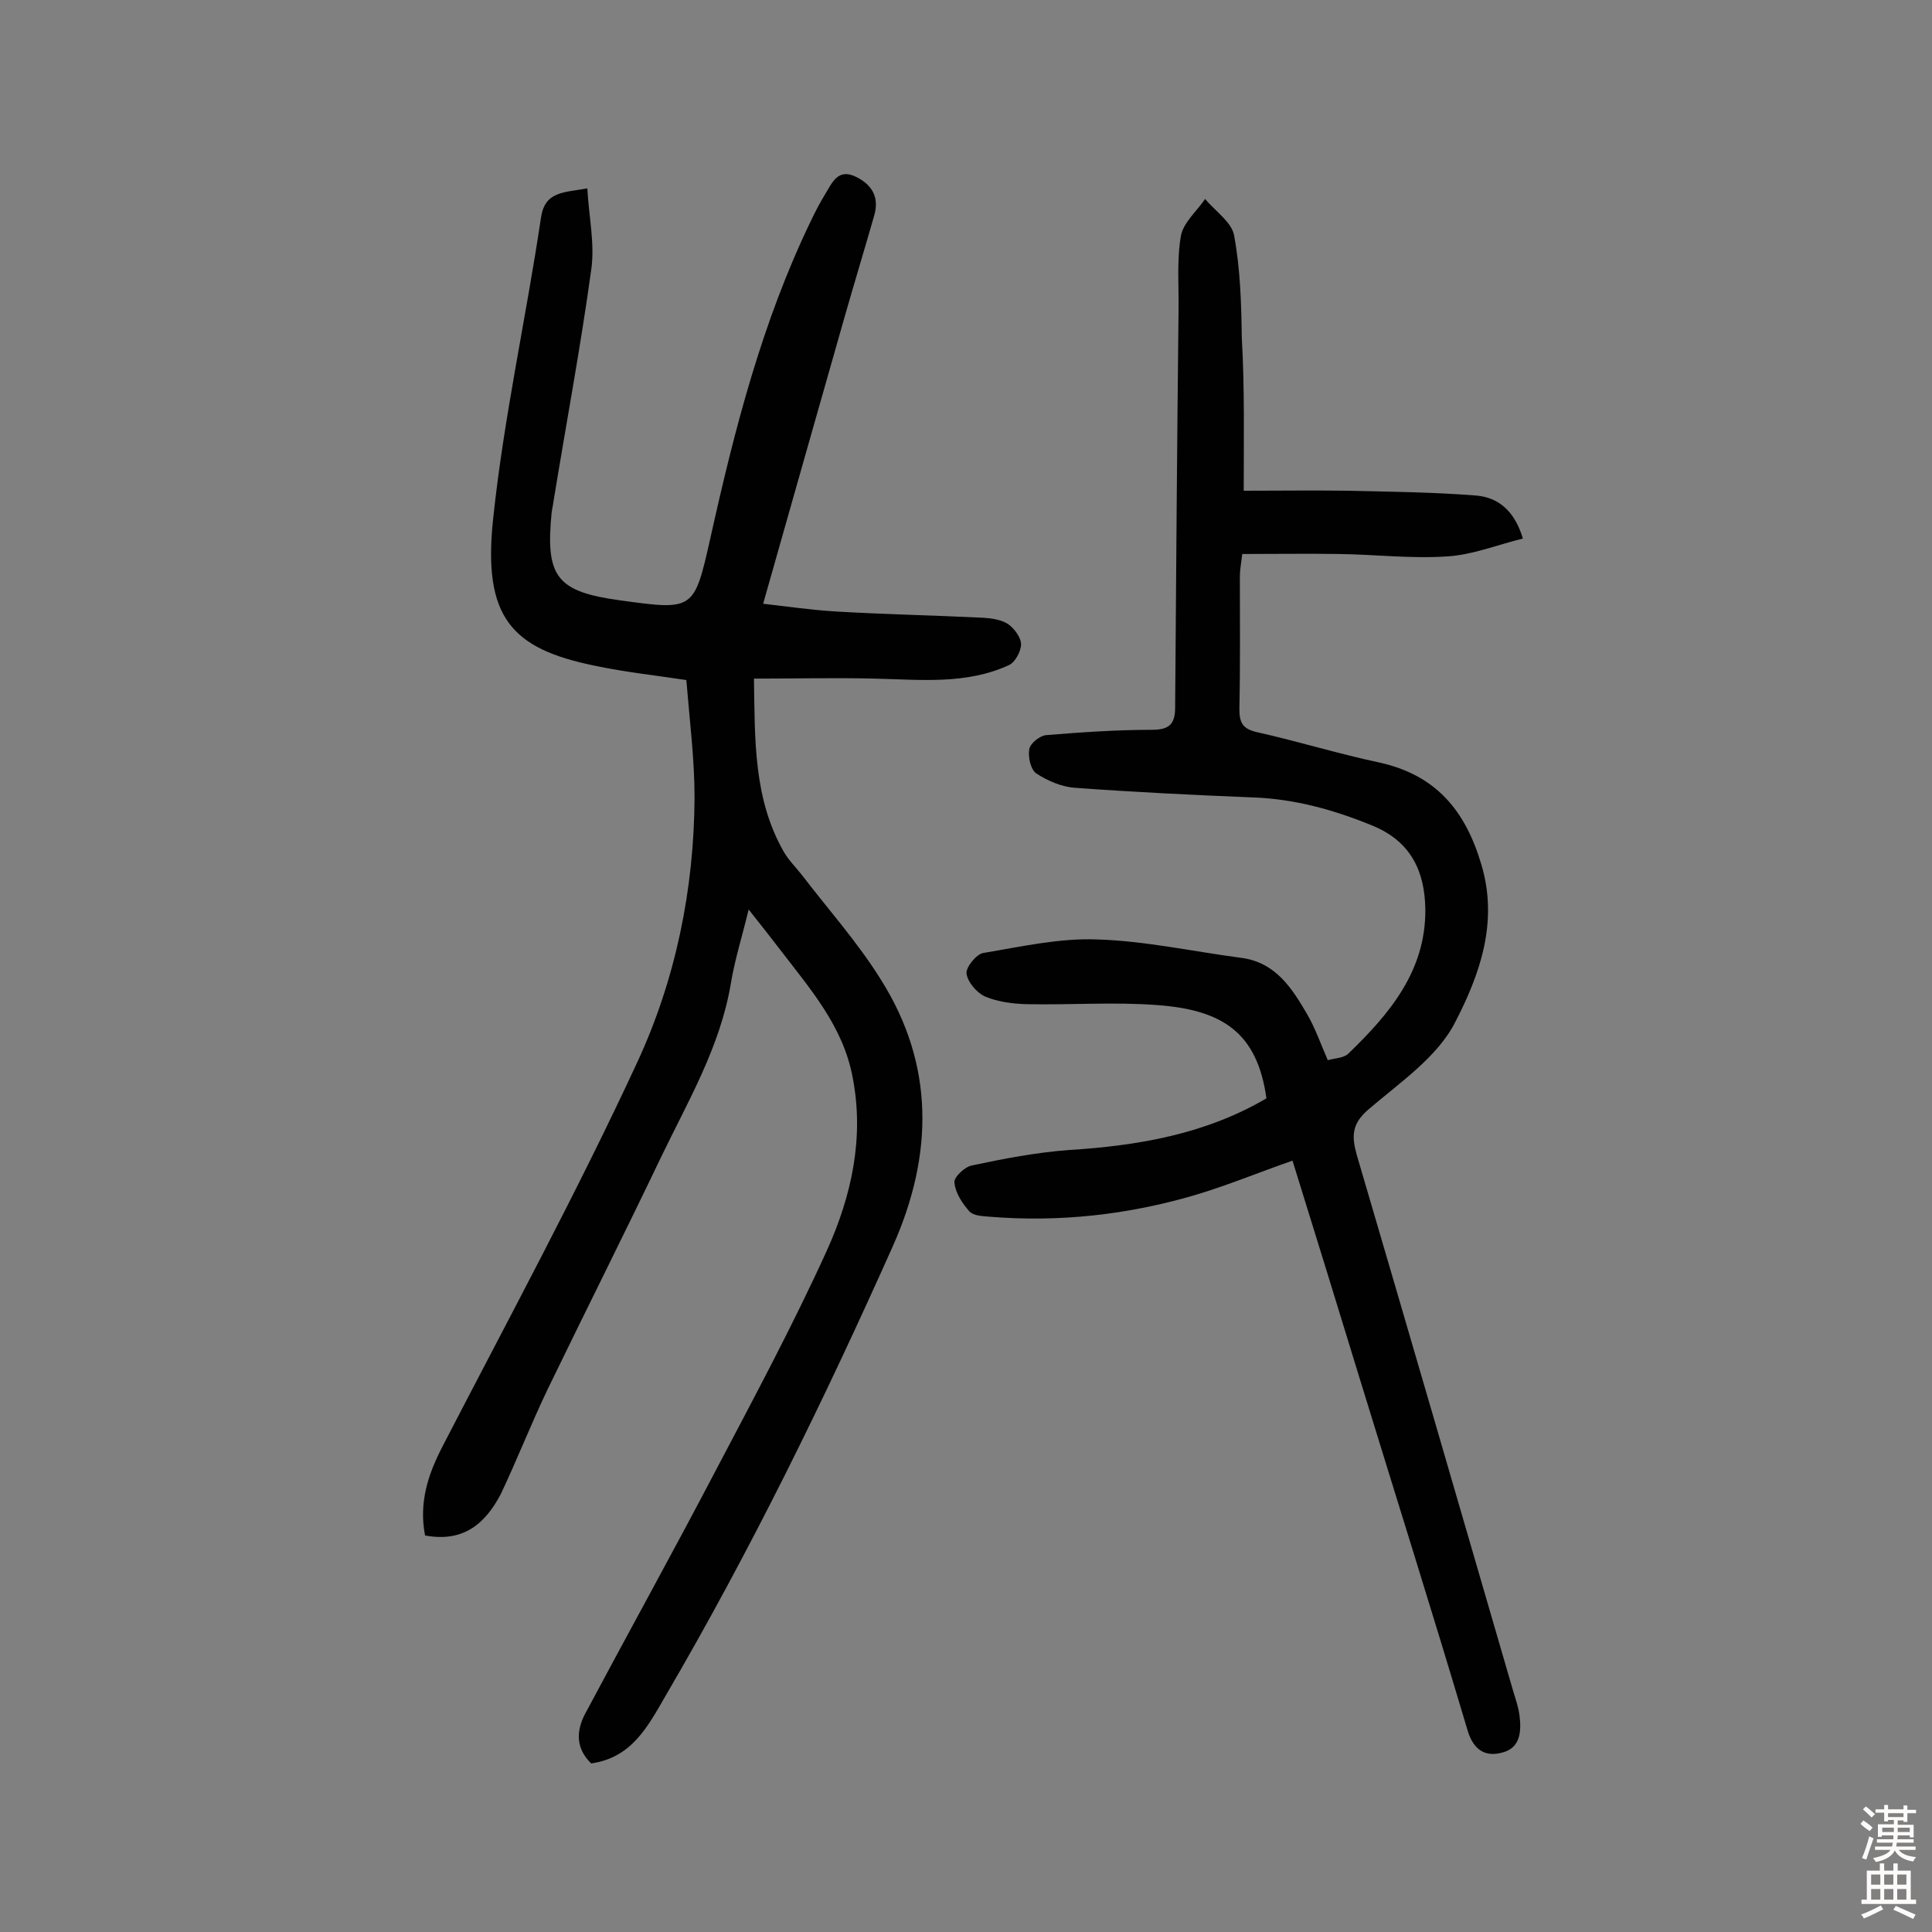
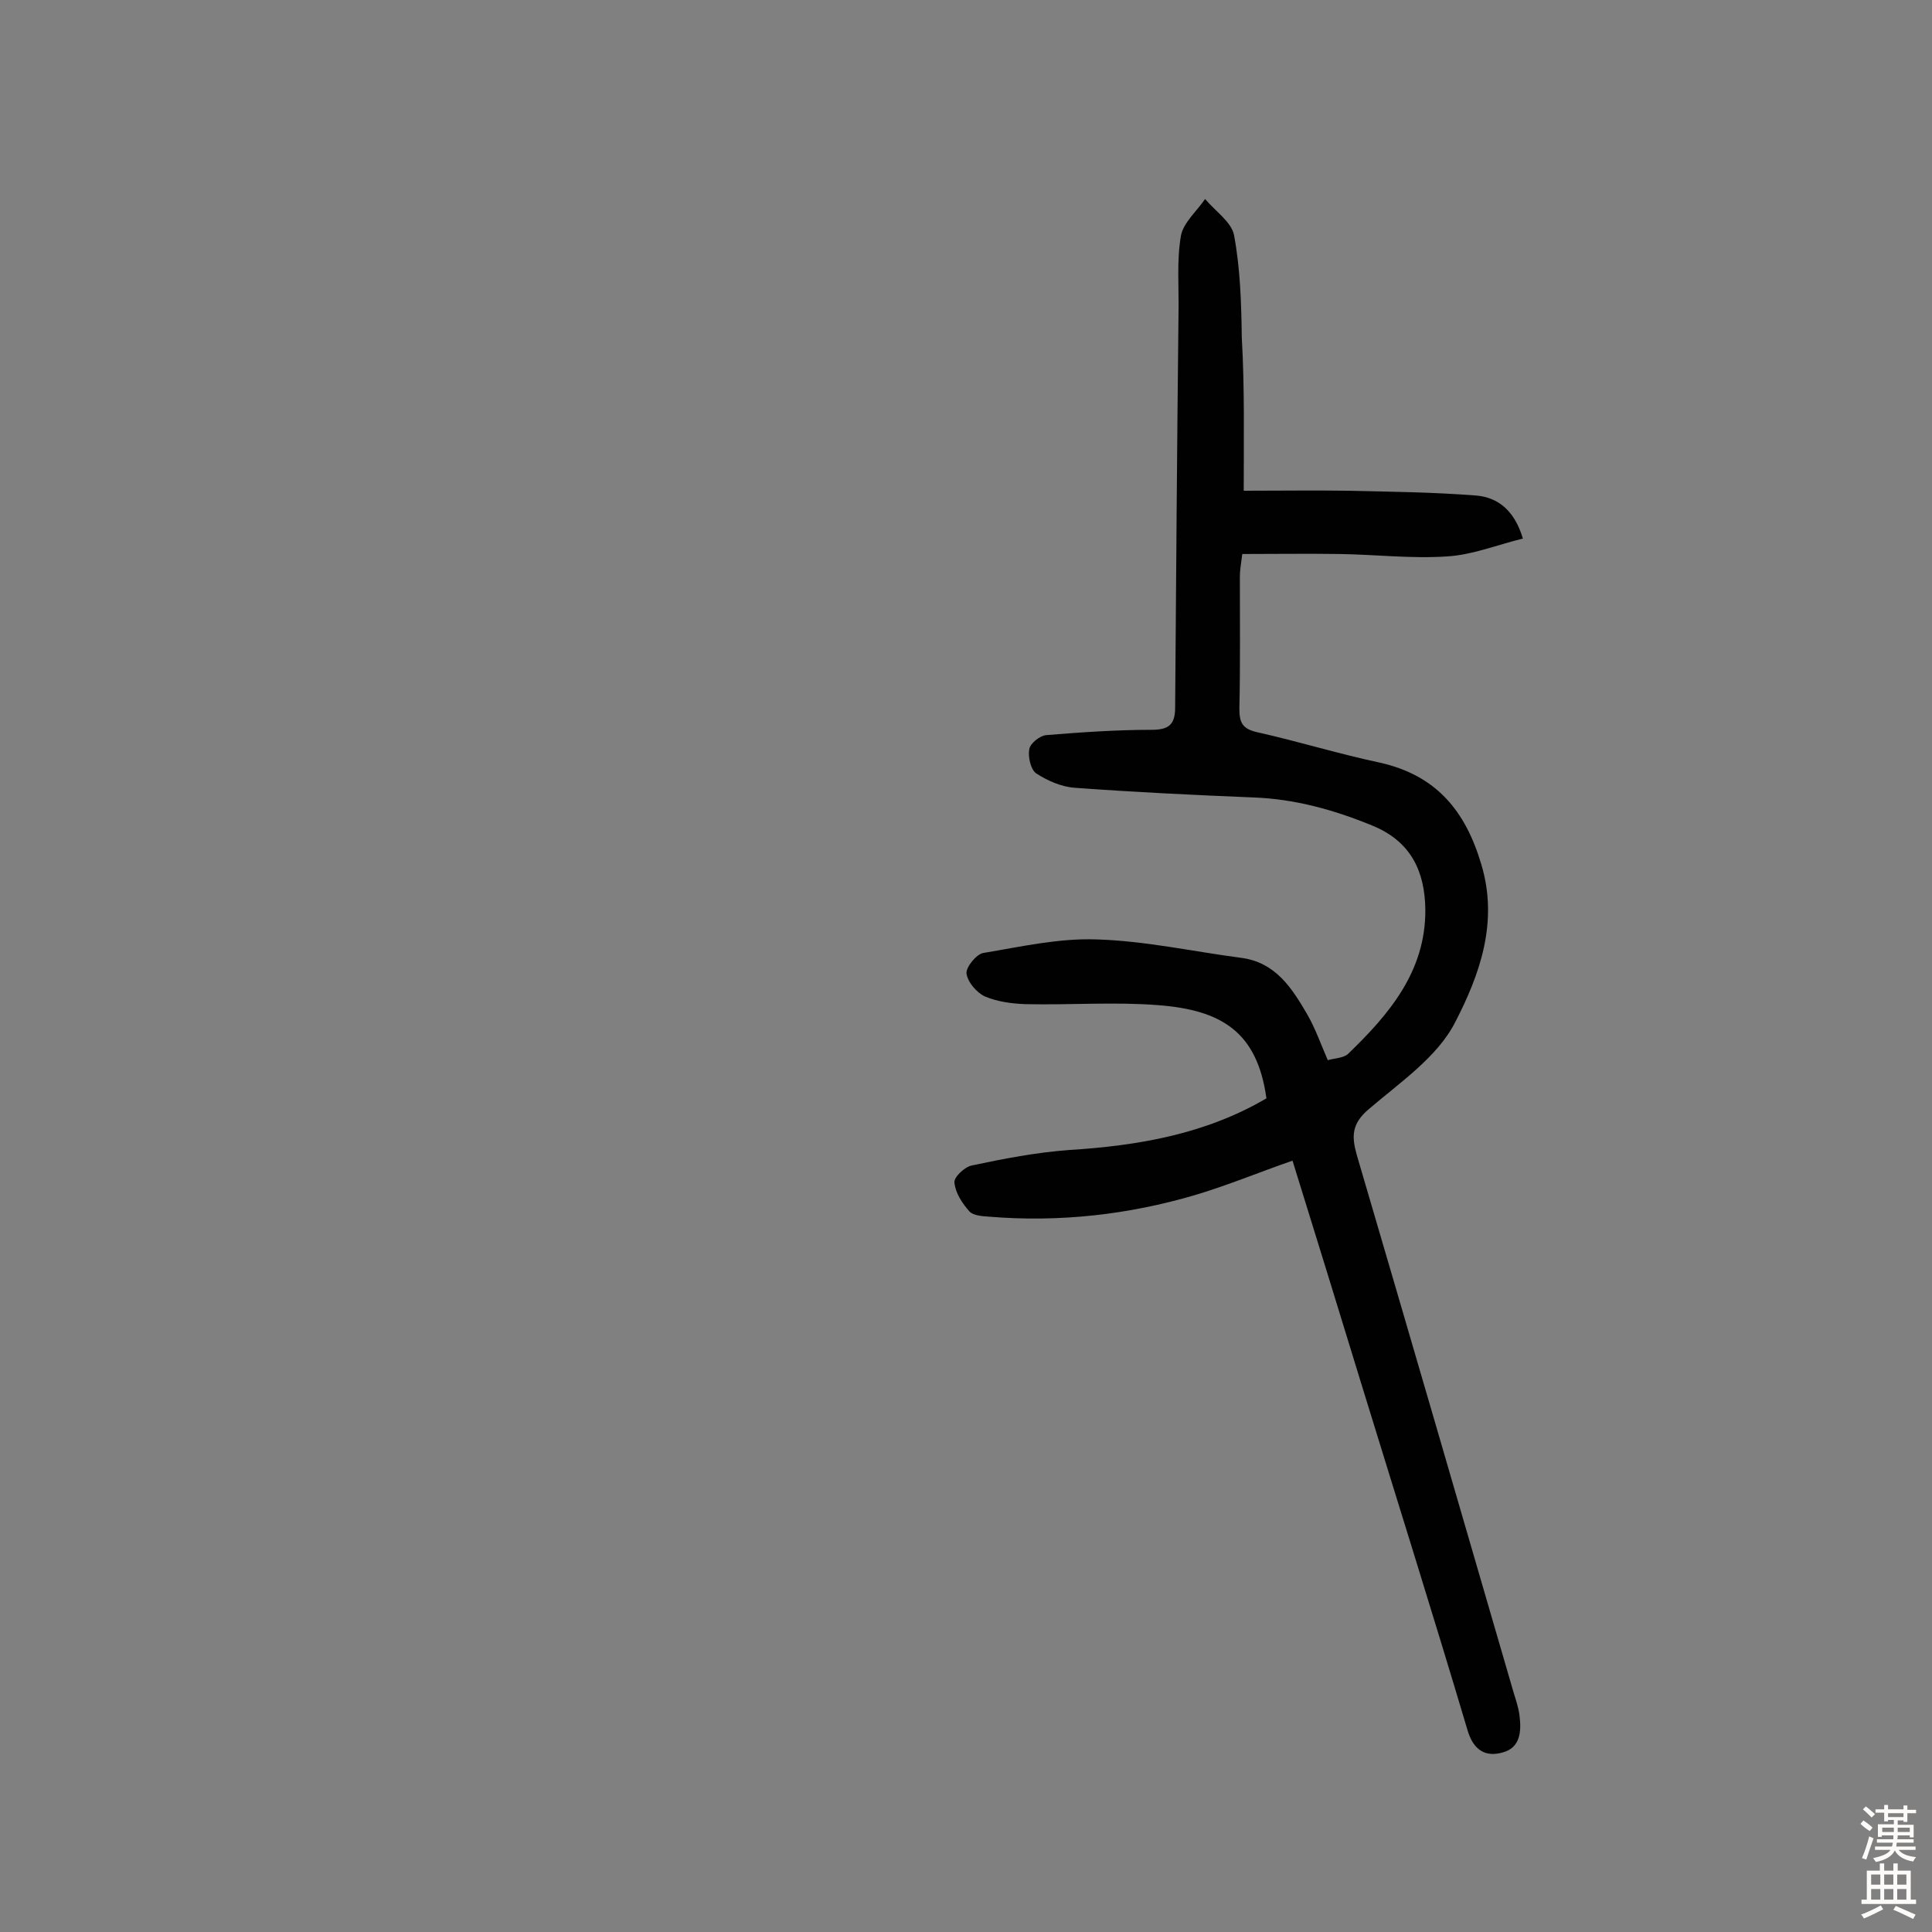
<svg xmlns="http://www.w3.org/2000/svg" enable-background="new 0 0 400 400" viewBox="0 0 400 400">
  <rect x="0" y="0" width="400" height="400" fill="#808080" stroke="none" />
-   <path d="m88 317.9c-1.3-6.8.6-12.6 3.6-18.4 13.7-26.5 27.9-52.7 40.4-79.7 7.9-17.1 11.7-35.7 11.8-54.7 0-7.9-1-15.7-1.7-24.3-5.8-.9-12.5-1.6-19.1-3-17-3.5-23.1-9.9-20.9-30.4 2.2-20.9 6.8-41.5 9.9-62.3.8-5.5 4.6-5.2 9.6-6.1.3 5.8 1.6 11.5.8 16.9-2.2 16-5.2 31.9-7.8 47.9-.1.8-.3 1.6-.4 2.4-1.3 13.3 1.1 16.3 14.2 18.1 15.3 2.1 15.3 2.1 18.7-13 5-22.5 10.7-44.7 20.8-65.6.9-1.9 1.9-3.8 3-5.6 1.4-2.3 2.6-5.3 6.3-3.5 3.3 1.6 4.9 4.2 3.8 8-2 7-4.1 13.9-6.1 20.9-5.6 19.6-11.1 39.1-16.9 59.5 5.2.6 10.1 1.3 15 1.6 10.2.6 20.4.8 30.6 1.3 1.7.1 3.7.4 5.1 1.3 1.3.9 2.7 2.8 2.7 4.2s-1.2 3.7-2.5 4.3c-8.9 4.1-18.4 3-27.8 2.8-8.2-.2-16.4 0-25 0 .2 12.8-.1 24.9 6.2 35.9 1 1.7 2.4 3.1 3.6 4.6 5.5 7.2 11.6 14 16.4 21.7 11.3 17.8 10.9 36.5 2.6 55.2-14.2 31.8-29.5 63.1-47.1 93.2-3.7 6.4-7 12.8-15.4 14-3.1-3-3.2-6.5-1.3-10.2 8.9-16.7 18.1-33.3 26.9-50.1 8-15.2 16.1-30.3 23.2-45.9 5.1-11.3 7.8-23.4 5.3-36-2-10.5-8.8-18.2-15-26.3-1.9-2.5-3.9-5-6.5-8.3-1.4 5.8-2.9 10.5-3.7 15.4-2.2 13-8.8 24.2-14.4 35.8-7.7 16.1-15.7 32-23.5 48.1-3.4 7.1-6.3 14.5-9.7 21.7-3.2 6.1-7.7 10.1-15.7 8.6z" fill="#010102" />
  <path d="m257.5 101.6c7.7 0 14.6-.1 21.5 0 8.9.2 17.8.3 26.7 1 4.3.4 7.8 2.9 9.6 8.9-5.3 1.3-10.5 3.4-15.7 3.7-7.4.5-14.9-.4-22.3-.5-6.6-.1-13.3 0-20.1 0-.3 2.2-.5 3.5-.5 4.7 0 9.1.1 18.2-.1 27.3 0 2.9.6 4.2 3.7 4.9 8.5 1.9 16.9 4.5 25.4 6.3 11.6 2.6 17.7 9.9 21 21.1 3.6 12-.4 22.9-5.4 32.6-3.7 7.3-11.6 12.6-18.1 18.2-3.3 2.9-3.4 5.4-2.3 9.3 10.9 37.1 21.7 74.2 32.5 111.4.5 1.6 1 3.1 1.2 4.7.4 3.2.2 6.6-3.4 7.6-3.7 1.1-6.2-.5-7.4-4.7-7.2-24.2-14.8-48.3-22.2-72.4-4.6-15-9.2-30-14-45.4-6.9 2.4-13.4 5.1-20.1 7.1-13.9 4.1-28.2 5.7-42.7 4.5-1.4-.1-3.3-.2-4.1-1.1-1.5-1.7-2.9-3.8-3.1-6-.1-1.1 2.1-3.2 3.6-3.5 6.6-1.4 13.3-2.7 20.1-3.2 14.4-.9 28.3-3.3 40.9-10.7-1.9-13.7-9.2-18.3-22.5-19.3-9-.7-18.2 0-27.3-.2-2.9-.1-5.9-.5-8.5-1.6-1.7-.8-3.6-3-3.8-4.8-.1-1.3 2.1-4 3.5-4.2 7.8-1.3 15.7-3.1 23.5-2.8 10 .3 19.9 2.5 29.8 3.8 7.2.9 10.6 6.3 13.8 11.8 1.6 2.8 2.7 5.9 4.2 9.4 1.3-.4 3.2-.4 4.2-1.3 8.5-8.2 16.1-17.1 16-29.9-.1-7.8-2.9-14-10.8-17.3-8-3.3-16.2-5.6-24.9-5.9-12.3-.5-24.6-1.1-36.9-2-2.8-.2-5.7-1.5-8-3-1.1-.8-1.7-3.4-1.4-5 .2-1.2 2.2-2.8 3.5-2.9 7.3-.6 14.6-1.1 21.8-1.1 3.5 0 4.9-1 4.9-4.6.2-27.3.4-54.5.7-81.8.1-5.3-.4-10.7.5-15.9.5-2.7 3.3-5.1 5-7.6 2.1 2.5 5.5 4.8 6 7.5 1.3 7 1.5 14.1 1.6 21.2.6 10.5.4 21 .4 31.7z" fill="#010102" />
  <g fill="#fcfbfa">
    <path d="m385.2 377.6.6-.7c.6.4 1.3.9 1.9 1.5l-.6.7c-.8-.5-1.4-1-1.9-1.5zm.3 7.1c.6-1.4 1.1-2.9 1.5-4.5.3.1.6.3.9.4-.5 1.4-1 2.9-1.5 4.4zm.2-10.1.6-.6c.7.5 1.3 1.1 1.9 1.6l-.7.7c-.6-.6-1.2-1.2-1.8-1.7zm8.4-.8h.8v.9h1.8v.7h-1.8v1.8h-.8v-.3h-1.2v.9h3.3v2.6h-.8v-.4h-2.5c0 .3 0 .6-.1.8h3.4v.7h-3.5c0 .3-.1.6-.1.8h4v.7h-3.5c.7.9 1.9 1.3 3.6 1.5-.2.2-.4.5-.6.9-1.9-.3-3.2-1.1-3.8-2.3-.5 1.1-1.8 2-3.9 2.4-.2-.3-.4-.5-.6-.8 1.9-.4 3.1-.9 3.6-1.7h-3.2v-.7h3.5c.1-.2.1-.5.2-.8h-3.3v-.7h3.4c0-.2 0-.5 0-.8h-2.4v.3h-.8v-2.6h3.3v-.9h-1.2v.3h-.8v-1.8h-1.8v-.7h1.8v-.9h.8v.9h3.2zm-4.4 5.5h2.4c0-.3 0-.6 0-.9h-2.4zm1.2-3.1h3.2v-.8h-3.2zm4.4 2.2h-2.4v.9h2.5v-.9z" />
    <path d="m389.2 385.8h.9v1.5h1.9v-1.5h.9v1.5h2.7v6h1.1v.9h-11.3v-.9h1.1v-6h2.7zm.2 8.7.5.8c-1.2.6-2.5 1.3-4 1.9-.2-.3-.3-.6-.6-.8 1.6-.6 3-1.3 4.1-1.9zm-2-4.3h1.9v-2.1h-1.9zm0 3.1h1.9v-2.2h-1.9zm2.7-3.1h1.9v-2.1h-1.9zm0 3.1h1.9v-2.2h-1.9zm2.4 1.3c1.4.6 2.7 1.2 4.1 1.8l-.5.9c-1.5-.7-2.8-1.4-4.1-1.9zm2.2-6.5h-1.9v2.1h1.9zm-1.9 5.2h1.9v-2.2h-1.9z" />
  </g>
</svg>